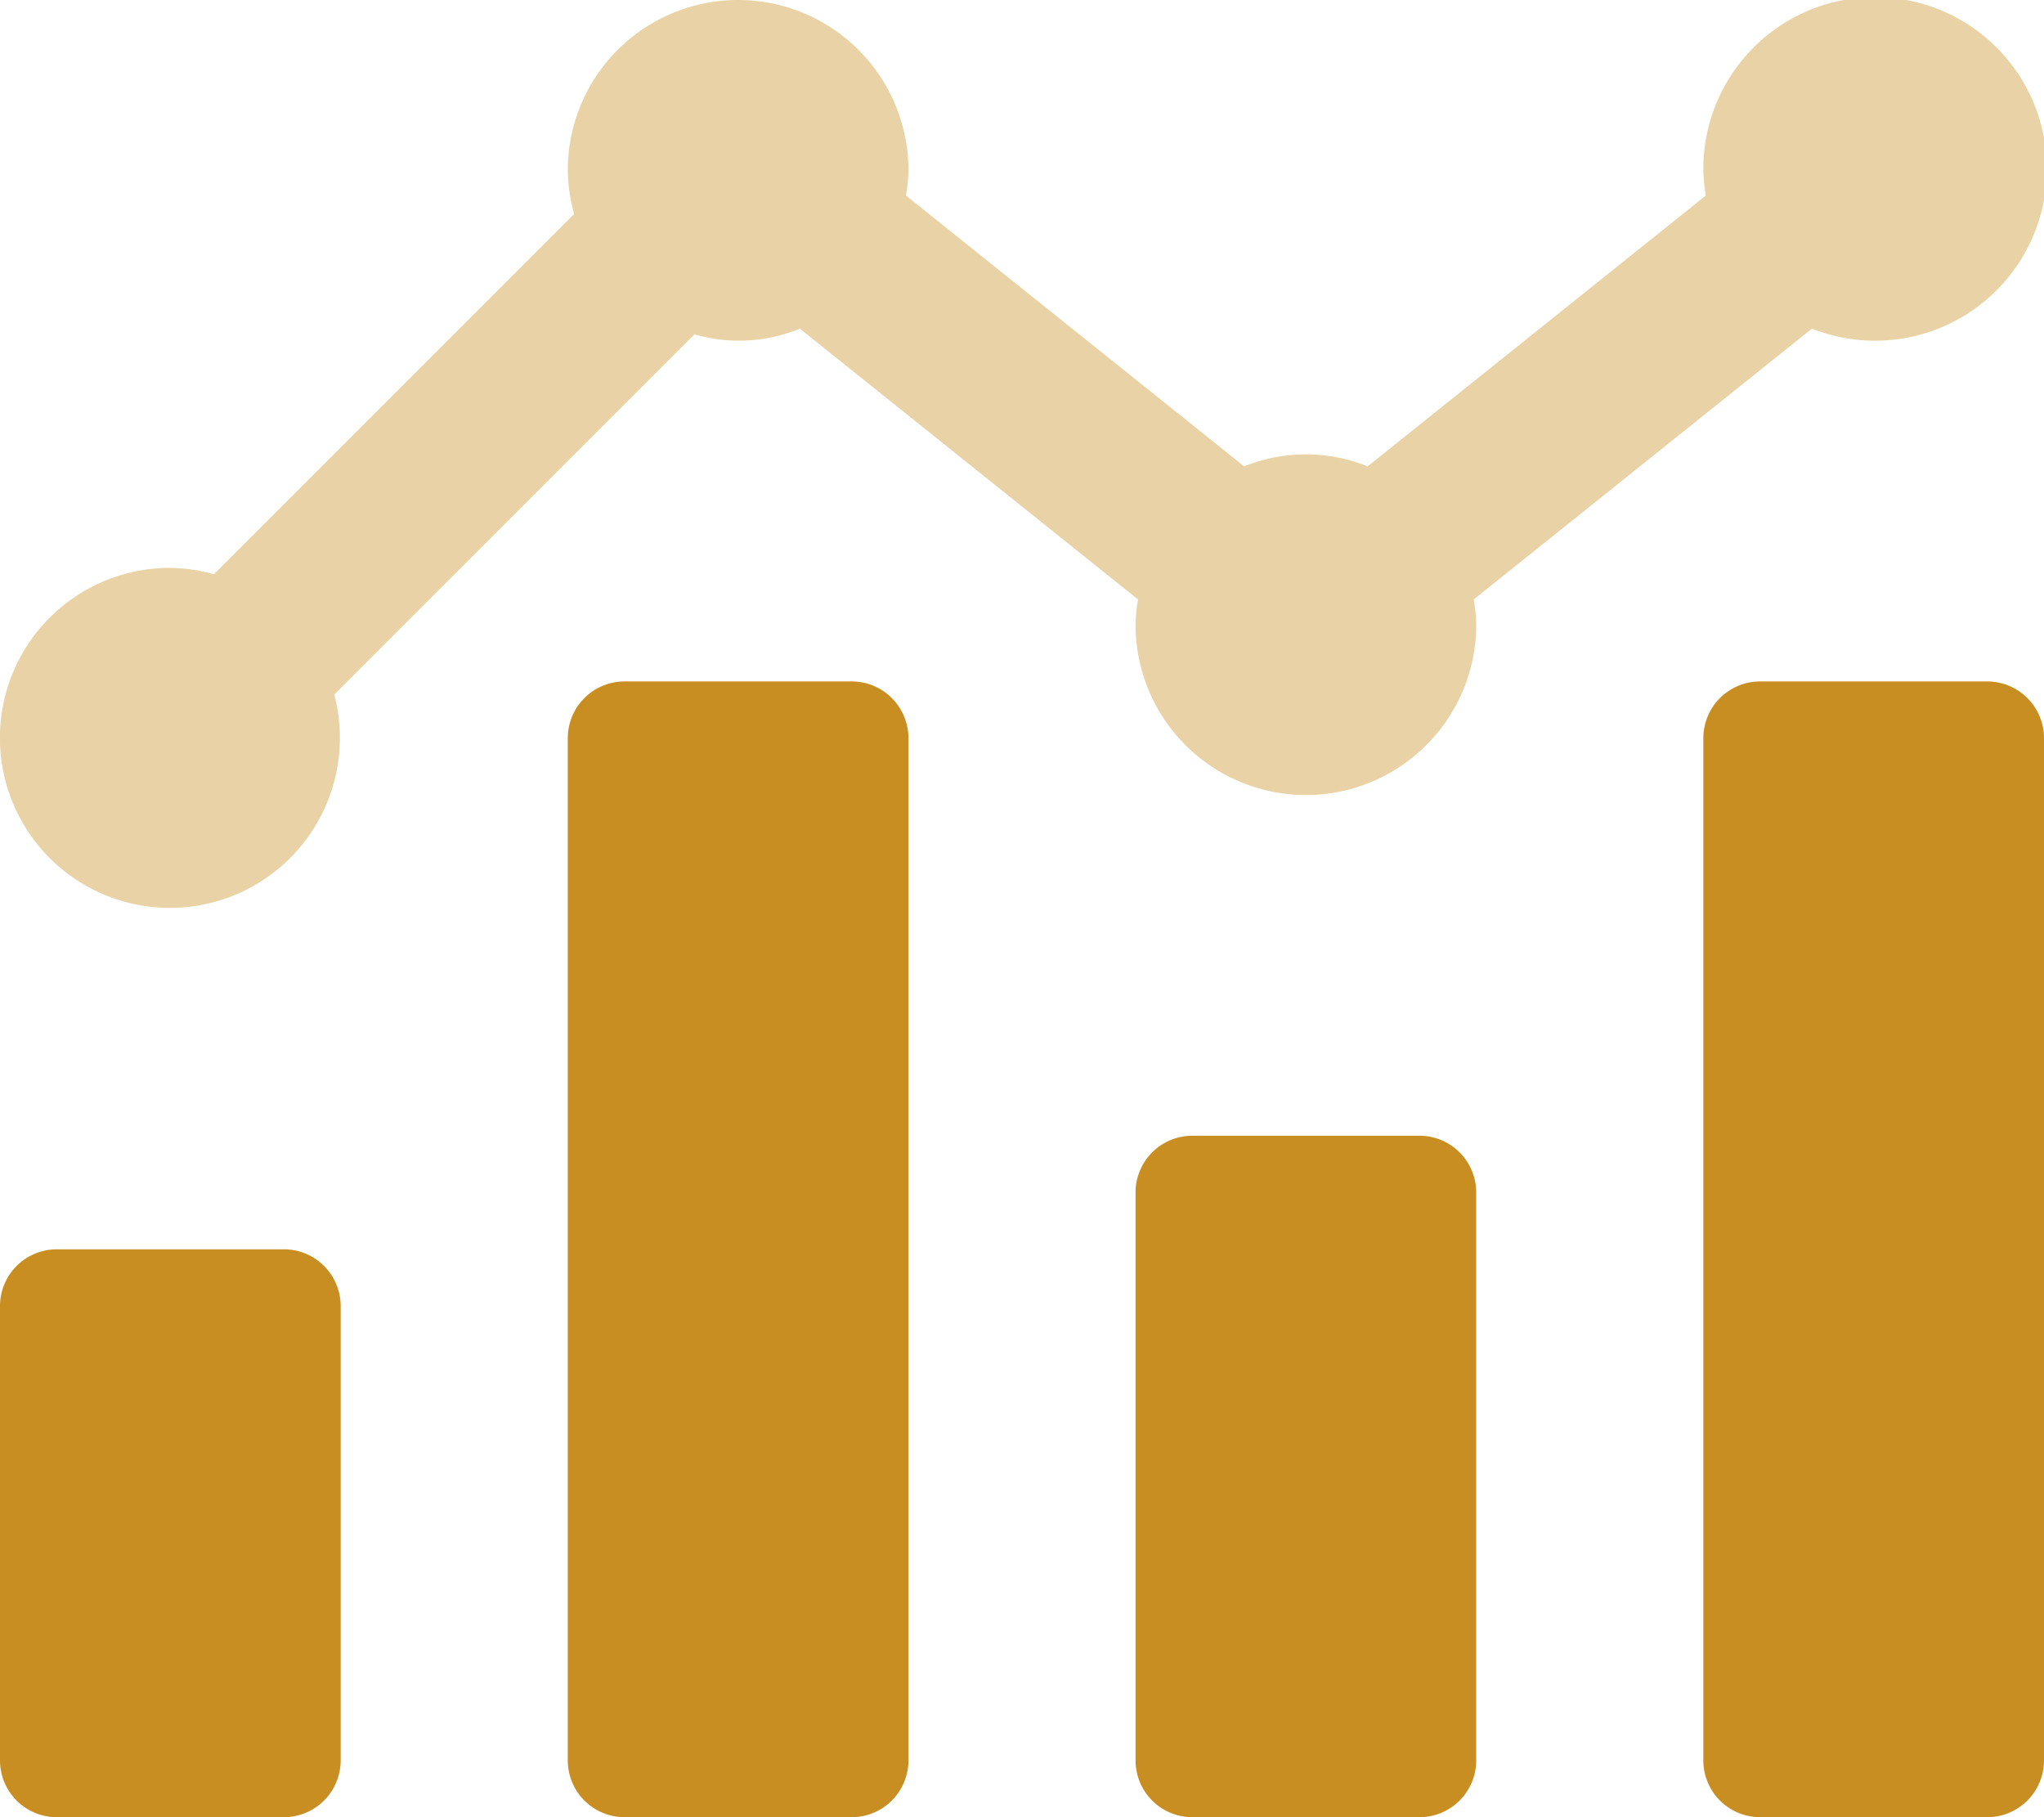
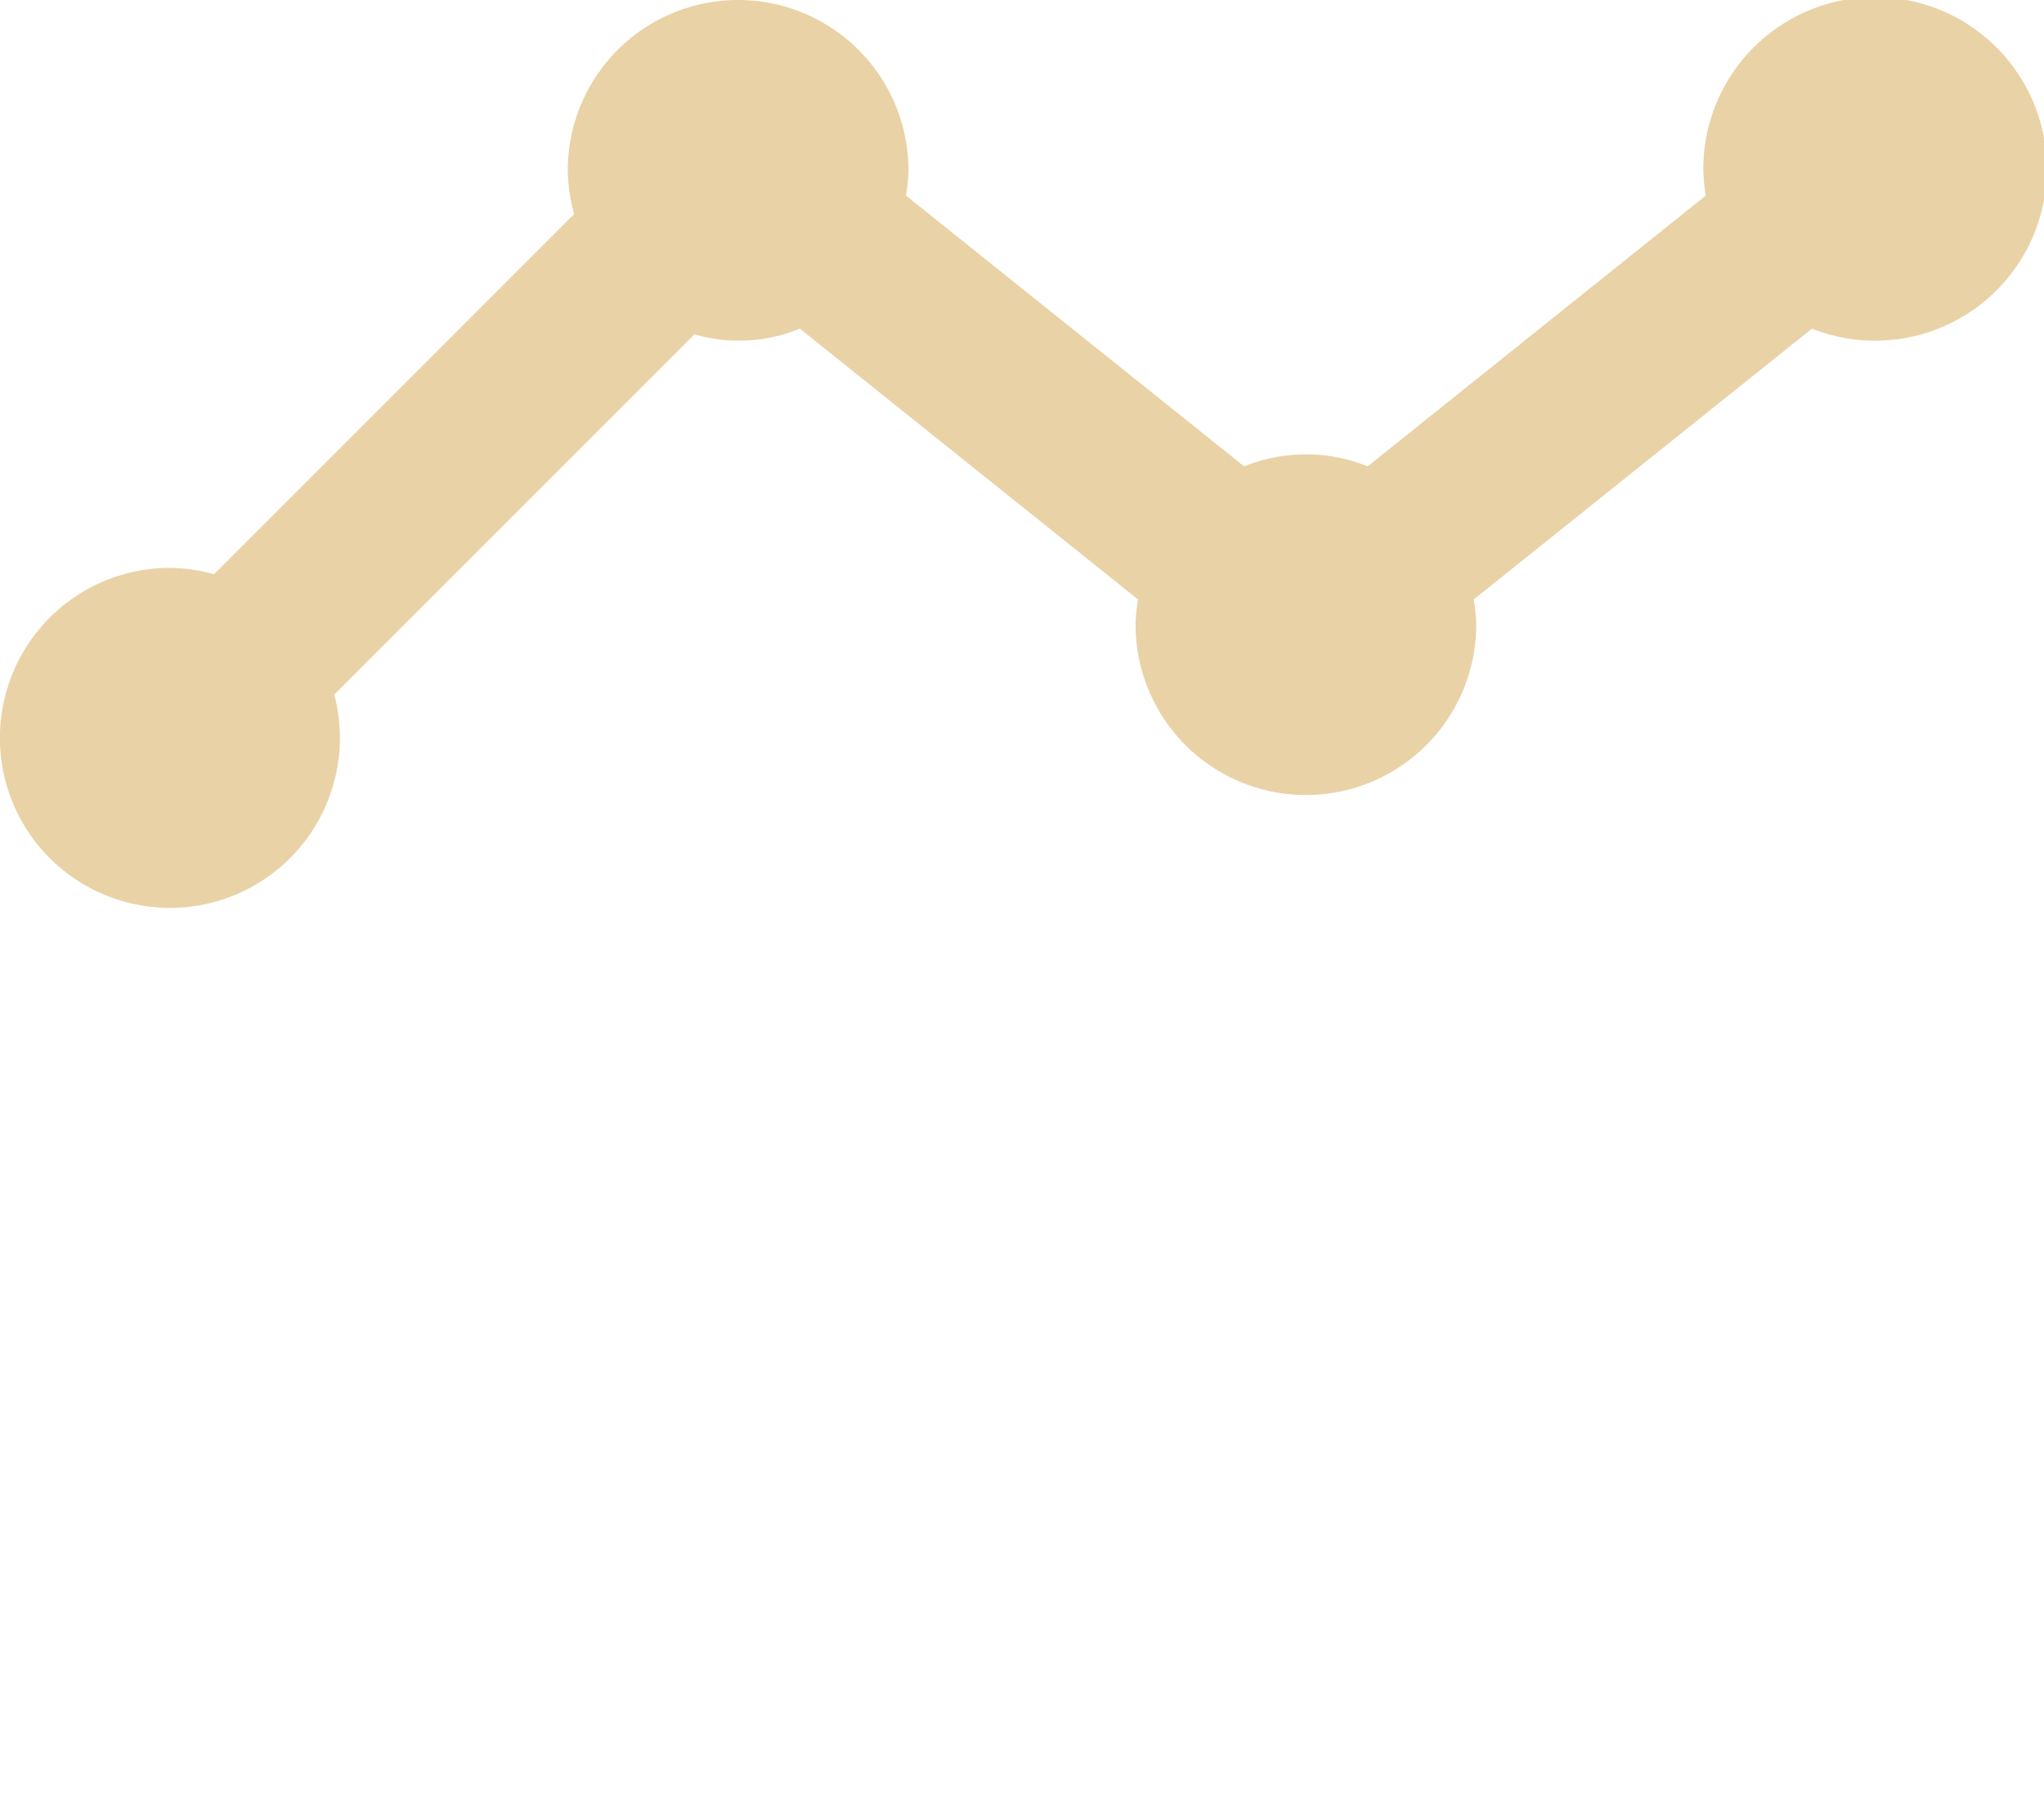
<svg xmlns="http://www.w3.org/2000/svg" viewBox="0 0 576 512">
  <path class="fa-secondary" opacity=".4" fill="#c88e21" d="M510.6 92.6l-95.3 76.3a48.7 48.7 0 0 1 .7 7.1 48 48 0 0 1 -96 0 47.4 47.4 0 0 1 .7-7.1l-95.3-76.3a45.1 45.1 0 0 1 -29.7 1.6l-101.5 101.5A47.9 47.9 0 1 1 48 160a47.9 47.9 0 0 1 12.3 1.8l101.5-101.5A47.9 47.9 0 0 1 160 48a48 48 0 0 1 96 0 47.4 47.4 0 0 1 -.7 7.1l95.3 76.3a46.5 46.5 0 0 1 34.8 0l95.3-76.3A48.7 48.7 0 0 1 480 48a48.4 48.4 0 1 1 30.6 44.6z" />
-   <path class="fa-primary" fill="#c88e21" d="M400 320h-64a16 16 0 0 0 -16 16v160a16 16 0 0 0 16 16h64a16 16 0 0 0 16-16V336a16 16 0 0 0 -16-16zm160-128h-64a16 16 0 0 0 -16 16v288a16 16 0 0 0 16 16h64a16 16 0 0 0 16-16V208a16 16 0 0 0 -16-16zm-320 0h-64a16 16 0 0 0 -16 16v288a16 16 0 0 0 16 16h64a16 16 0 0 0 16-16V208a16 16 0 0 0 -16-16zM80 352H16a16 16 0 0 0 -16 16v128a16 16 0 0 0 16 16h64a16 16 0 0 0 16-16V368a16 16 0 0 0 -16-16z" />
</svg>